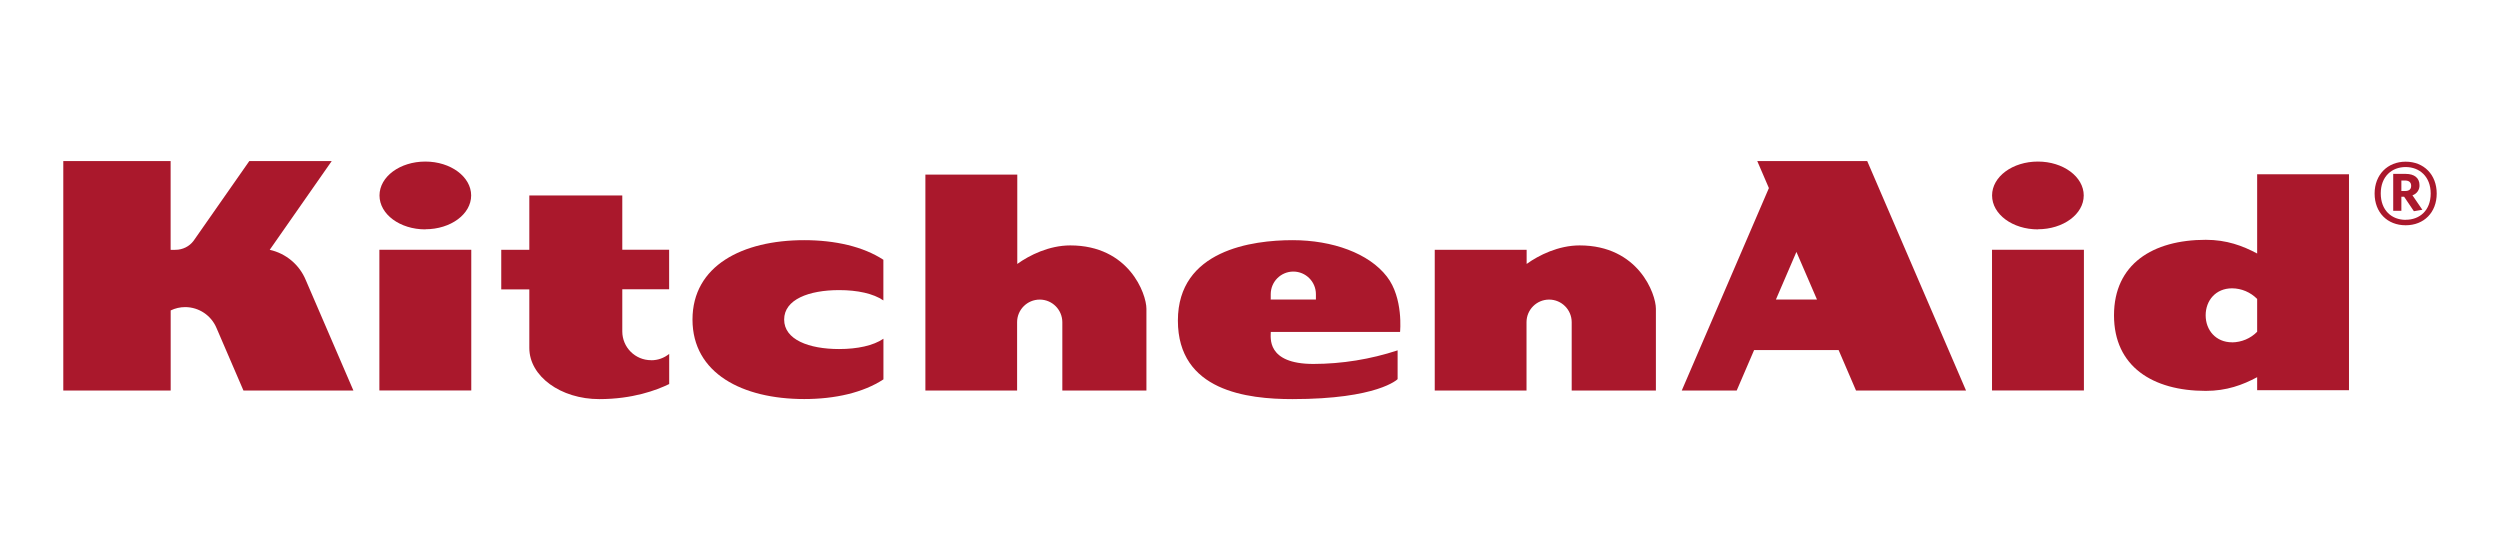
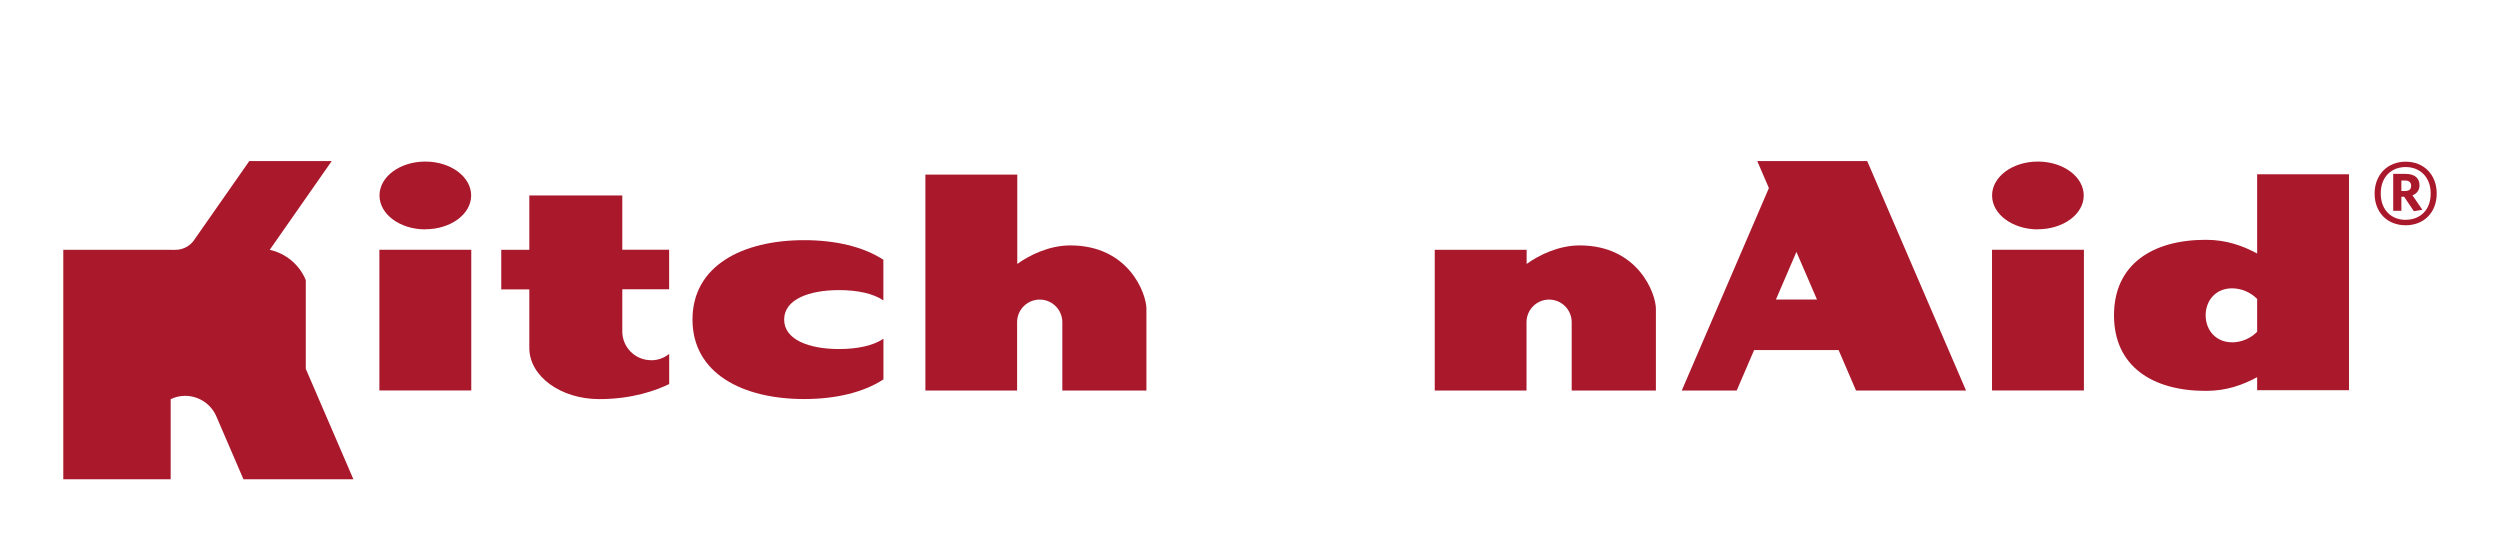
<svg xmlns="http://www.w3.org/2000/svg" id="Calque_1" viewBox="0 0 419.5 94">
  <defs>
    <style>
      .cls-1 {
        fill: #aa182c;
      }
    </style>
  </defs>
  <path class="cls-1" d="M109.25,60.44c-2.67,0-4.83-2.16-4.83-4.83v-7.07h7.86v-6.64h-7.86v-9.1h-15.6v9.12h-4.71v6.64h4.71v9.51h0v.32c0,4.74,5.25,8.58,11.74,8.58,5.6,0,9.6-1.49,11.73-2.53v-5.06c-.86.7-1.93,1.08-3.03,1.07Z" />
  <rect class="cls-1" x="63.66" y="41.91" width="15.42" height="23.61" />
  <path class="cls-1" d="M71.37,38.47c4.25,0,7.69-2.53,7.69-5.67s-3.44-5.69-7.69-5.69-7.69,2.53-7.69,5.69,3.44,5.69,7.69,5.69" />
-   <path class="cls-1" d="M213.23,55.7h21.7s.59-5.69-2.21-9.29c-3.01-3.9-9.1-6.11-15.83-6.11s-19.24,1.65-19.24,13.49,11.67,13.18,19.21,13.18c14.38,0,17.66-3.35,17.66-3.35v-4.83c-4.56,1.5-9.33,2.27-14.13,2.28-7.94,0-7.15-4.5-7.15-5.38ZM213.23,50.16v-.8c0-2.09,1.7-3.79,3.79-3.79s3.79,1.7,3.79,3.79v.9h-7.59v-.1Z" />
  <path class="cls-1" d="M179.59,41.18c-3.55,0-6.85,1.64-8.89,3.11v-14.99h-15.42v36.23h15.39v-11.47h0c0-2.09,1.7-3.79,3.8-3.79,2.09,0,3.78,1.7,3.79,3.79v11.47h14.11v-13.72c0-2.5-2.92-10.63-12.78-10.63Z" />
  <path class="cls-1" d="M265.06,41.18c-3.55,0-6.85,1.64-8.89,3.11v-2.37h-15.42v23.61h15.4v-11.47h0c0-2.09,1.7-3.79,3.79-3.79s3.79,1.7,3.79,3.79v11.47h14.13v-13.72c0-2.5-2.94-10.63-12.8-10.63Z" />
  <rect class="cls-1" x="334.26" y="41.91" width="15.42" height="23.61" />
  <path class="cls-1" d="M341.96,38.47c4.25,0,7.69-2.53,7.69-5.67s-3.44-5.69-7.69-5.69-7.69,2.53-7.69,5.69,3.44,5.69,7.69,5.69" />
  <path class="cls-1" d="M311.45,65.53h18.45l-16.58-38.5h-18.45l1.95,4.53-14.62,33.97h9.22l2.92-6.79h14.18l2.92,6.79ZM298,50.26l3.44-7.99,3.45,7.99h-6.89Z" />
-   <path class="cls-1" d="M51.31,47c-1.06-2.58-3.33-4.48-6.05-5.08l10.4-14.89h-13.83l-9.35,13.38c-.71.95-1.83,1.5-3.02,1.51-.4,0-.7.03-.83,0v-14.89H10.62v38.5h18.02v-13.44c.76-.37,1.59-.56,2.44-.56,2.3.01,4.36,1.39,5.25,3.51l4.52,10.49h18.45l-7.99-18.53Z" />
+   <path class="cls-1" d="M51.31,47c-1.06-2.58-3.33-4.48-6.05-5.08l10.4-14.89h-13.83l-9.35,13.38c-.71.95-1.83,1.5-3.02,1.51-.4,0-.7.03-.83,0H10.62v38.5h18.02v-13.44c.76-.37,1.59-.56,2.44-.56,2.3.01,4.36,1.39,5.25,3.51l4.52,10.49h18.45l-7.99-18.53Z" />
  <path class="cls-1" d="M140.82,58.57c-5.1,0-9.24-1.58-9.24-4.95s4.14-4.94,9.24-4.94c3.04,0,5.72.57,7.41,1.73v-6.82c-3.4-2.22-8.1-3.29-13.29-3.29-10.35,0-18.74,4.28-18.74,13.32s8.39,13.34,18.75,13.34c5.2,0,9.9-1.08,13.29-3.3v-6.82c-1.7,1.16-4.38,1.73-7.42,1.73Z" />
  <path class="cls-1" d="M378.75,29.24v13.3c-2.43-1.3-5.12-2.3-8.62-2.3-8.91,0-15.4,4.08-15.4,12.67s6.49,12.68,15.4,12.68c3.51,0,6.2-1,8.62-2.3v2.19h15.41V29.24h-15.41ZM374.54,57.44c-2.71,0-4.43-2.03-4.43-4.53s1.7-4.53,4.43-4.53c1.58.01,3.09.65,4.21,1.78v5.51c-1.11,1.13-2.62,1.76-4.21,1.78Z" />
  <path class="cls-1" d="M405.99,31.06c0-1.2-.87-1.88-2.29-1.88h-2.12v6.19h1.37v-2.36h.46l1.64,2.43,1.42-.24-1.66-2.43c.73-.24,1.22-.94,1.18-1.71ZM403.58,32.05h-.63v-1.76h.63c.65,0,1.01.32,1.01.87.02.61-.36.89-1.01.89Z" />
  <path class="cls-1" d="M403.67,27.13c-3.03,0-5.21,2.18-5.21,5.35s2.13,5.32,5.21,5.32,5.21-2.16,5.21-5.32-2.14-5.35-5.21-5.35ZM403.67,36.89c-2.33,0-4.18-1.58-4.18-4.43s1.86-4.43,4.18-4.43,4.2,1.6,4.2,4.44-1.84,4.41-4.2,4.41Z" />
</svg>